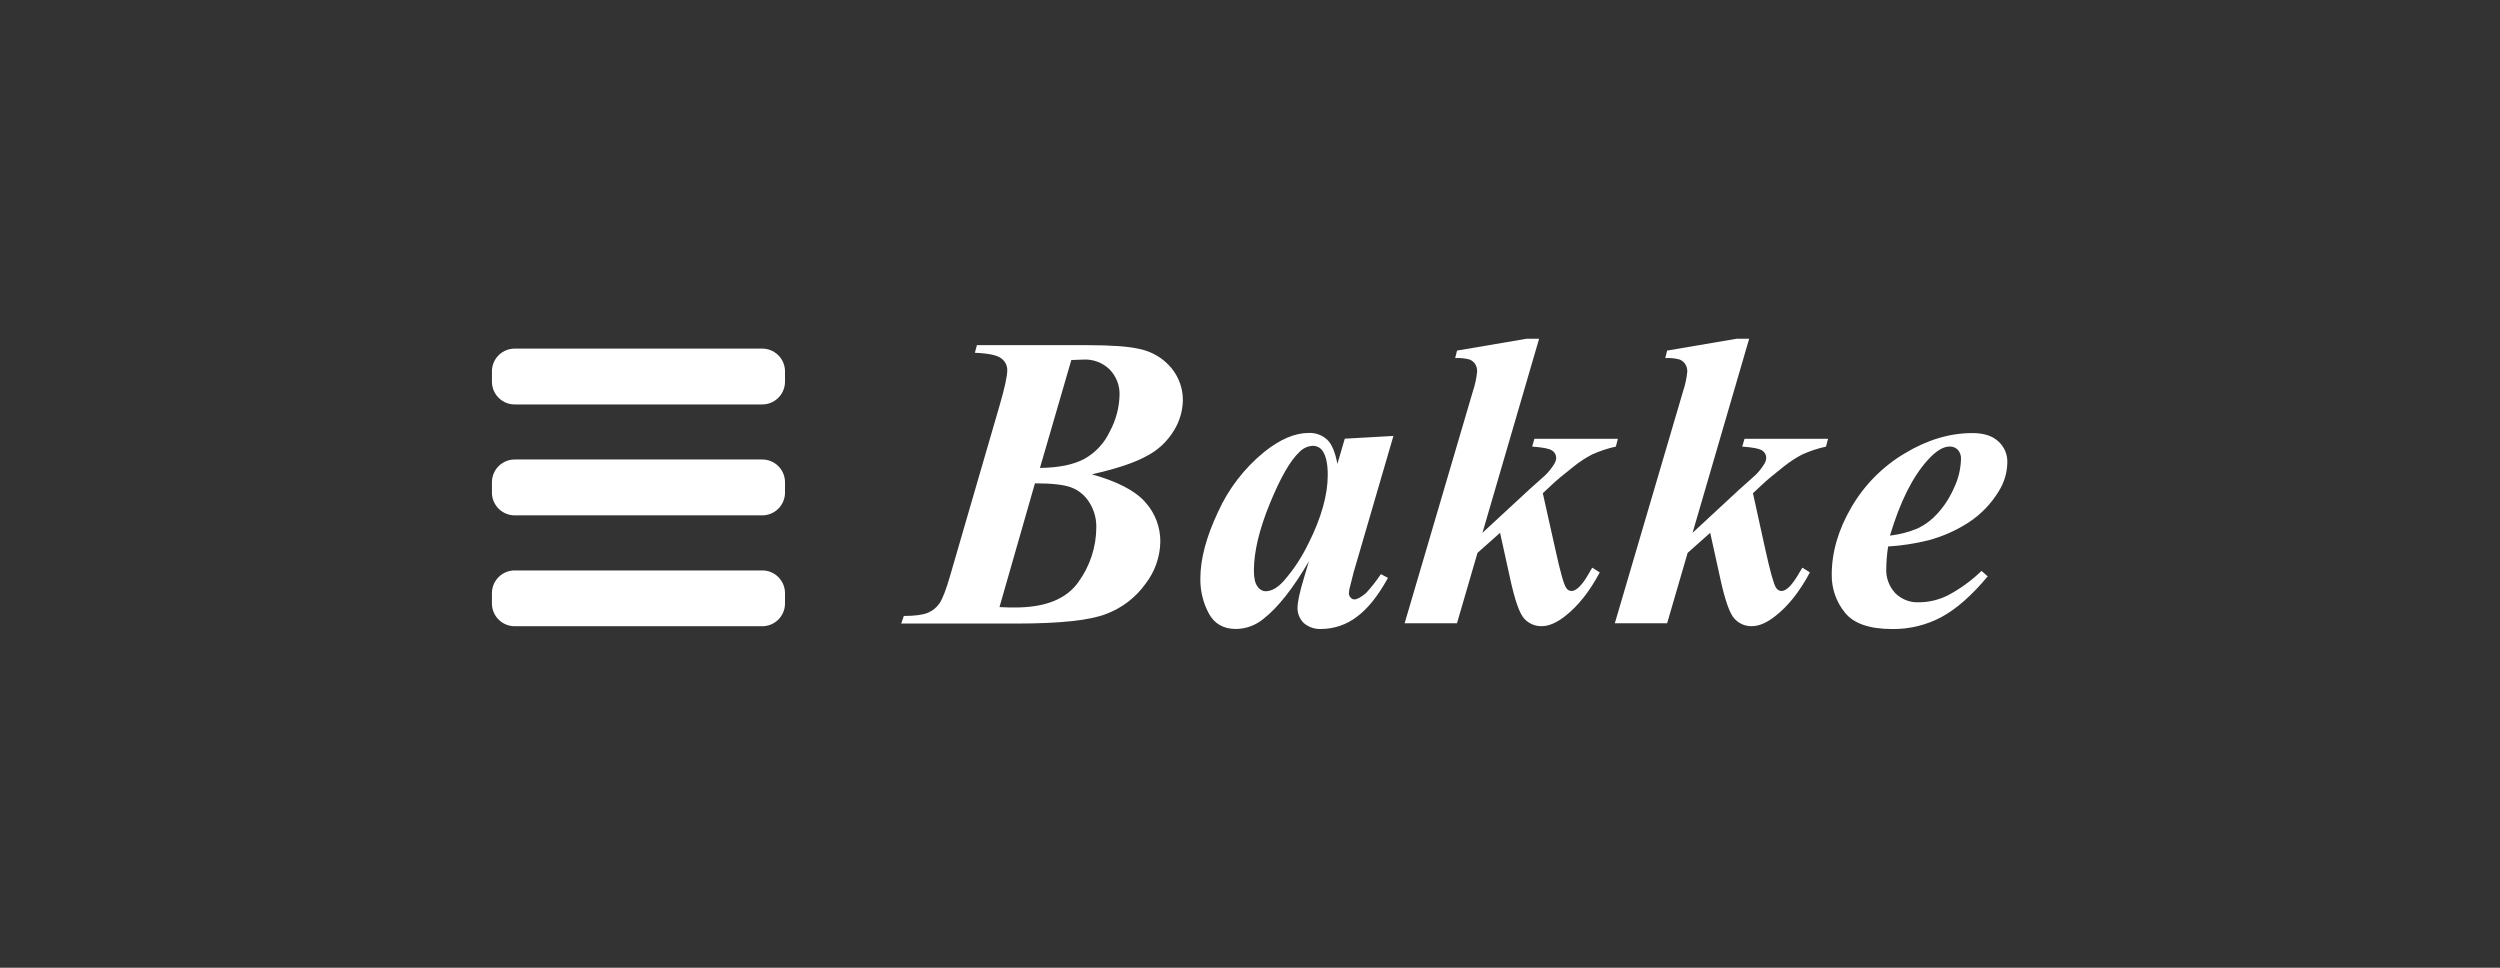
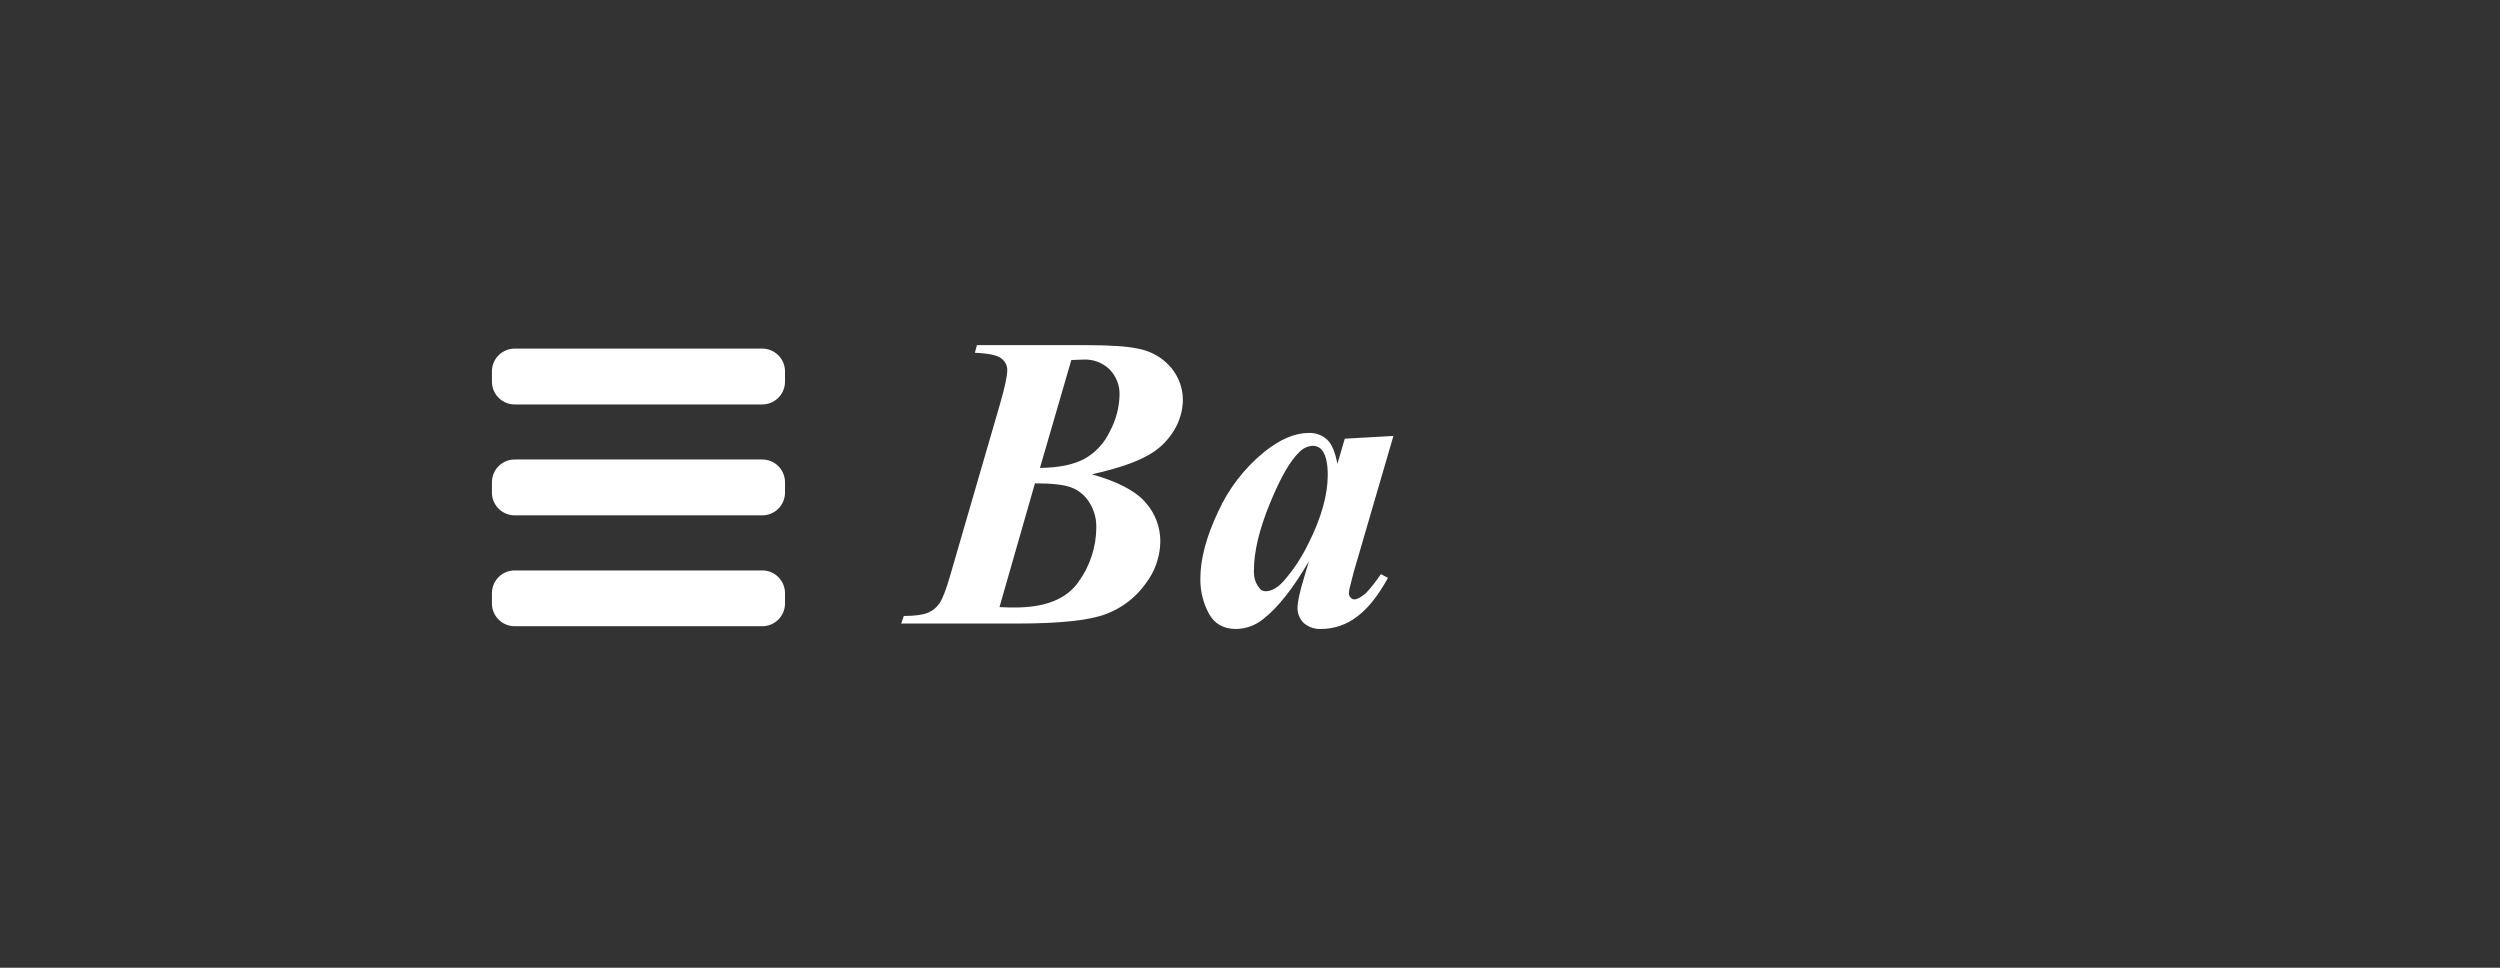
<svg xmlns="http://www.w3.org/2000/svg" width="310" height="120" viewBox="0 0 310 120" fill="none">
  <rect x="0" y="0" width="310" height="120" fill="#333333" stroke="none" />
  <g clip-path="url(#clip0)">
    <path d="M94.445 43.228H63.895C63.148 43.208 62.423 43.486 61.88 44.001C61.337 44.515 61.021 45.224 61 45.971V47.407C61.021 48.154 61.337 48.863 61.88 49.377C62.423 49.892 63.148 50.17 63.895 50.15H94.445C95.192 50.17 95.917 49.892 96.46 49.377C97.002 48.863 97.319 48.154 97.34 47.407V45.971C97.319 45.224 97.002 44.515 96.46 44.001C95.917 43.486 95.192 43.208 94.445 43.228V43.228Z" fill="white" />
    <path d="M94.445 56.977H63.895C63.148 56.958 62.424 57.237 61.882 57.751C61.339 58.265 61.022 58.973 61 59.72V61.16C61.022 61.907 61.339 62.615 61.882 63.129C62.424 63.643 63.148 63.921 63.895 63.903H94.445C95.192 63.922 95.917 63.645 96.46 63.13C97.002 62.616 97.319 61.907 97.34 61.16V59.72C97.319 58.973 97.002 58.264 96.46 57.75C95.917 57.235 95.192 56.957 94.445 56.977V56.977Z" fill="white" />
    <path d="M94.445 70.734H63.895C63.148 70.714 62.424 70.992 61.882 71.505C61.339 72.019 61.022 72.726 61 73.473V74.909C61.021 75.656 61.337 76.365 61.88 76.879C62.423 77.394 63.148 77.671 63.895 77.652H94.445C95.192 77.671 95.917 77.394 96.46 76.879C97.002 76.365 97.319 75.656 97.34 74.909V73.473C97.319 72.726 97.002 72.018 96.459 71.504C95.916 70.99 95.192 70.713 94.445 70.734V70.734Z" fill="white" />
    <path d="M141.29 43.272C139.984 42.957 137.812 42.8 134.775 42.8H121.138L120.883 43.744C122.562 43.812 123.65 44.044 124.15 44.431C124.385 44.599 124.576 44.82 124.707 45.077C124.838 45.334 124.905 45.619 124.902 45.907C124.902 46.635 124.588 48.077 123.962 50.234L117.803 71.429C117.311 73.133 116.883 74.229 116.519 74.781C116.164 75.315 115.659 75.732 115.068 75.98C114.468 76.236 113.468 76.38 112.076 76.38L111.749 77.32H126.097C131.475 77.32 135.173 76.92 137.191 76.12C139.146 75.384 140.837 74.082 142.05 72.381C143.199 70.892 143.841 69.075 143.881 67.194C143.9 65.383 143.238 63.63 142.026 62.283C140.797 60.868 138.583 59.712 135.383 58.816C138.455 58.126 140.731 57.365 142.214 56.533C143.596 55.814 144.753 54.729 145.561 53.397C146.262 52.272 146.647 50.979 146.677 49.654C146.688 48.198 146.19 46.783 145.269 45.655C144.256 44.427 142.851 43.585 141.29 43.272V43.272ZM135.943 65.379C135.936 67.814 135.162 70.186 133.732 72.157C132.252 74.274 129.623 75.331 125.845 75.329C125.417 75.329 124.786 75.329 123.934 75.281L128.333 59.932C130.466 59.932 131.983 60.108 132.884 60.46C133.802 60.819 134.577 61.472 135.087 62.316C135.664 63.232 135.962 64.296 135.943 65.379V65.379ZM137.611 53.513C136.935 54.963 135.814 56.16 134.412 56.929C133.078 57.63 131.259 57.995 128.953 58.024L132.844 44.643L134.244 44.591C134.852 44.546 135.463 44.629 136.037 44.836C136.611 45.043 137.135 45.368 137.575 45.791C137.993 46.215 138.32 46.721 138.535 47.277C138.749 47.833 138.847 48.427 138.823 49.022C138.777 50.594 138.362 52.133 137.611 53.513V53.513Z" fill="white" />
-     <path d="M167.848 70.978L172.783 54.057L166.752 54.397L165.836 57.525C165.569 56.069 165.141 55.061 164.565 54.513C164.257 54.231 163.896 54.013 163.504 53.871C163.111 53.729 162.694 53.666 162.277 53.685C160.566 53.685 158.734 54.465 156.782 56.025C154.31 58.034 152.34 60.592 151.028 63.495C149.572 66.591 148.844 69.334 148.844 71.725C148.818 73.236 149.177 74.728 149.888 76.06C150.581 77.348 151.709 77.992 153.271 77.992C154.498 77.978 155.682 77.546 156.631 76.768C158.446 75.361 160.338 72.969 162.305 69.594L161.693 71.657C161.146 73.457 160.894 74.685 160.894 75.349C160.884 75.7 160.946 76.049 161.077 76.375C161.208 76.701 161.404 76.997 161.653 77.244C162.26 77.773 163.05 78.042 163.853 77.992C165.445 77.982 166.99 77.451 168.252 76.48C169.614 75.472 170.899 73.865 172.107 71.657L171.235 71.193C170.68 72.015 170.067 72.795 169.4 73.529C168.773 74.062 168.281 74.329 167.924 74.329C167.838 74.325 167.754 74.302 167.677 74.263C167.601 74.224 167.534 74.168 167.48 74.101C167.34 73.958 167.262 73.765 167.264 73.565C167.273 73.377 167.297 73.189 167.336 73.005L167.848 70.978ZM162.249 67.378C161.453 69.046 160.435 70.599 159.222 71.993C158.446 72.877 157.67 73.317 156.91 73.317C156.711 73.303 156.517 73.242 156.346 73.139C156.175 73.035 156.031 72.892 155.927 72.721C155.631 72.321 155.483 71.677 155.483 70.773C155.483 68.433 156.141 65.656 157.458 62.443C158.77 59.244 159.994 57.097 161.134 56.045C161.56 55.594 162.142 55.321 162.761 55.281C163.005 55.274 163.247 55.328 163.465 55.44C163.682 55.551 163.868 55.715 164.005 55.917C164.429 56.533 164.641 57.526 164.641 58.896C164.641 61.373 163.844 64.206 162.249 67.394V67.378Z" fill="white" />
-     <path d="M196.97 71.194C196.17 72.585 195.454 73.285 194.858 73.285C194.724 73.279 194.592 73.24 194.477 73.17C194.362 73.1 194.266 73.002 194.198 72.885C193.907 72.461 193.467 70.886 192.875 68.178L191.307 61.156L192.427 60.112C192.987 59.579 193.911 58.807 195.198 57.797C195.882 57.252 196.616 56.774 197.39 56.369C198.344 55.934 199.341 55.602 200.365 55.377L200.617 54.413H190.263L189.987 55.377C191.291 55.469 192.111 55.625 192.451 55.861C192.605 55.954 192.733 56.085 192.824 56.241C192.915 56.396 192.965 56.572 192.971 56.753C192.961 57.003 192.889 57.248 192.763 57.465C192.441 58.008 192.049 58.505 191.595 58.944L189.659 60.672L183.825 66.067L190.851 42H189.324L180.673 43.472L180.442 44.4C181.036 44.366 181.633 44.425 182.209 44.575C182.492 44.683 182.736 44.874 182.909 45.123C183.09 45.407 183.179 45.739 183.165 46.075C183.081 46.917 182.901 47.746 182.629 48.547L174.175 77.284H180.665L183.209 68.558L186.008 66.067L187.28 71.845C187.856 74.474 188.432 76.096 189.008 76.712C189.28 77.014 189.614 77.254 189.988 77.415C190.361 77.575 190.765 77.654 191.171 77.644C192.035 77.644 193.003 77.244 194.075 76.396C195.674 75.157 197.106 73.35 198.37 70.978L197.438 70.394C197.238 70.73 197.07 70.994 196.97 71.194Z" fill="white" />
-     <path d="M216.033 55.377C217.341 55.469 218.169 55.625 218.505 55.861C218.658 55.955 218.785 56.086 218.873 56.242C218.962 56.397 219.01 56.573 219.013 56.753C219.004 57.003 218.934 57.248 218.809 57.465C218.487 58.009 218.093 58.506 217.637 58.944L215.701 60.672L209.879 66.067L216.897 42H215.366L206.723 43.472L206.496 44.4C207.09 44.366 207.687 44.425 208.263 44.575C208.549 44.688 208.795 44.885 208.967 45.139C209.146 45.423 209.235 45.755 209.223 46.091C209.139 46.933 208.959 47.762 208.687 48.562L200.237 77.284H206.723L209.267 68.558L212.066 66.067L213.338 71.845C213.914 74.474 214.491 76.096 215.07 76.712C215.341 77.016 215.675 77.256 216.049 77.417C216.422 77.578 216.826 77.655 217.233 77.644C218.093 77.644 219.065 77.244 220.133 76.396C221.732 75.157 223.164 73.35 224.428 70.978L223.492 70.394C223.288 70.734 223.124 70.998 223.008 71.194C222.208 72.585 221.488 73.285 220.896 73.285C220.761 73.28 220.629 73.241 220.513 73.171C220.397 73.101 220.3 73.003 220.232 72.885C219.945 72.461 219.509 70.886 218.909 68.178L217.365 61.156L218.489 60.112C219.043 59.579 219.966 58.807 221.256 57.797C221.94 57.252 222.674 56.774 223.448 56.369C224.402 55.935 225.4 55.603 226.423 55.377L226.679 54.413H216.321L216.033 55.377Z" fill="white" />
-     <path d="M244.583 53.701C241.765 53.701 238.966 54.541 236.185 56.221C233.443 57.849 231.164 60.152 229.567 62.911C227.946 65.695 227.135 68.475 227.135 71.254C227.11 72.965 227.687 74.632 228.767 75.96C229.849 77.32 231.809 78 234.645 78C236.781 78.025 238.889 77.509 240.772 76.5C242.62 75.493 244.521 73.814 246.475 71.466L245.707 70.794C244.467 71.994 243.064 73.013 241.54 73.821C240.43 74.378 239.207 74.674 237.965 74.685C237.418 74.712 236.872 74.624 236.362 74.427C235.852 74.23 235.388 73.928 235.001 73.541C234.624 73.13 234.331 72.649 234.141 72.124C233.951 71.6 233.867 71.043 233.894 70.486C233.909 69.575 233.987 68.666 234.126 67.766C235.806 67.661 237.474 67.404 239.108 66.999C240.887 66.526 242.579 65.775 244.123 64.775C245.634 63.782 246.905 62.465 247.842 60.92C248.524 59.842 248.894 58.596 248.91 57.321C248.923 56.839 248.831 56.361 248.642 55.917C248.453 55.474 248.171 55.077 247.814 54.753C247.084 54.052 246.007 53.701 244.583 53.701ZM242.296 60.5C241.792 61.665 241.1 62.739 240.248 63.679C239.567 64.439 238.746 65.059 237.829 65.507C236.719 65.972 235.549 66.278 234.353 66.419C235.593 62.26 237.146 59.145 239.012 57.077C240.028 55.936 240.944 55.366 241.76 55.369C241.946 55.363 242.131 55.395 242.304 55.464C242.476 55.533 242.633 55.637 242.764 55.769C242.901 55.92 243.008 56.096 243.076 56.289C243.145 56.481 243.175 56.685 243.164 56.889C243.135 58.143 242.839 59.377 242.296 60.508V60.5Z" fill="white" />
+     <path d="M167.848 70.978L172.783 54.057L166.752 54.397L165.836 57.525C165.569 56.069 165.141 55.061 164.565 54.513C164.257 54.231 163.896 54.013 163.504 53.871C163.111 53.729 162.694 53.666 162.277 53.685C160.566 53.685 158.734 54.465 156.782 56.025C154.31 58.034 152.34 60.592 151.028 63.495C149.572 66.591 148.844 69.334 148.844 71.725C148.818 73.236 149.177 74.728 149.888 76.06C150.581 77.348 151.709 77.992 153.271 77.992C154.498 77.978 155.682 77.546 156.631 76.768C158.446 75.361 160.338 72.969 162.305 69.594L161.693 71.657C161.146 73.457 160.894 74.685 160.894 75.349C160.884 75.7 160.946 76.049 161.077 76.375C161.208 76.701 161.404 76.997 161.653 77.244C162.26 77.773 163.05 78.042 163.853 77.992C165.445 77.982 166.99 77.451 168.252 76.48C169.614 75.472 170.899 73.865 172.107 71.657L171.235 71.193C170.68 72.015 170.067 72.795 169.4 73.529C168.773 74.062 168.281 74.329 167.924 74.329C167.838 74.325 167.754 74.302 167.677 74.263C167.601 74.224 167.534 74.168 167.48 74.101C167.34 73.958 167.262 73.765 167.264 73.565C167.273 73.377 167.297 73.189 167.336 73.005L167.848 70.978ZM162.249 67.378C161.453 69.046 160.435 70.599 159.222 71.993C158.446 72.877 157.67 73.317 156.91 73.317C156.711 73.303 156.517 73.242 156.346 73.139C155.631 72.321 155.483 71.677 155.483 70.773C155.483 68.433 156.141 65.656 157.458 62.443C158.77 59.244 159.994 57.097 161.134 56.045C161.56 55.594 162.142 55.321 162.761 55.281C163.005 55.274 163.247 55.328 163.465 55.44C163.682 55.551 163.868 55.715 164.005 55.917C164.429 56.533 164.641 57.526 164.641 58.896C164.641 61.373 163.844 64.206 162.249 67.394V67.378Z" fill="white" />
  </g>
  <defs>
    <clipPath id="clip0">
      <rect width="187.91" height="36" fill="white" transform="translate(61 42)" />
    </clipPath>
  </defs>
</svg>